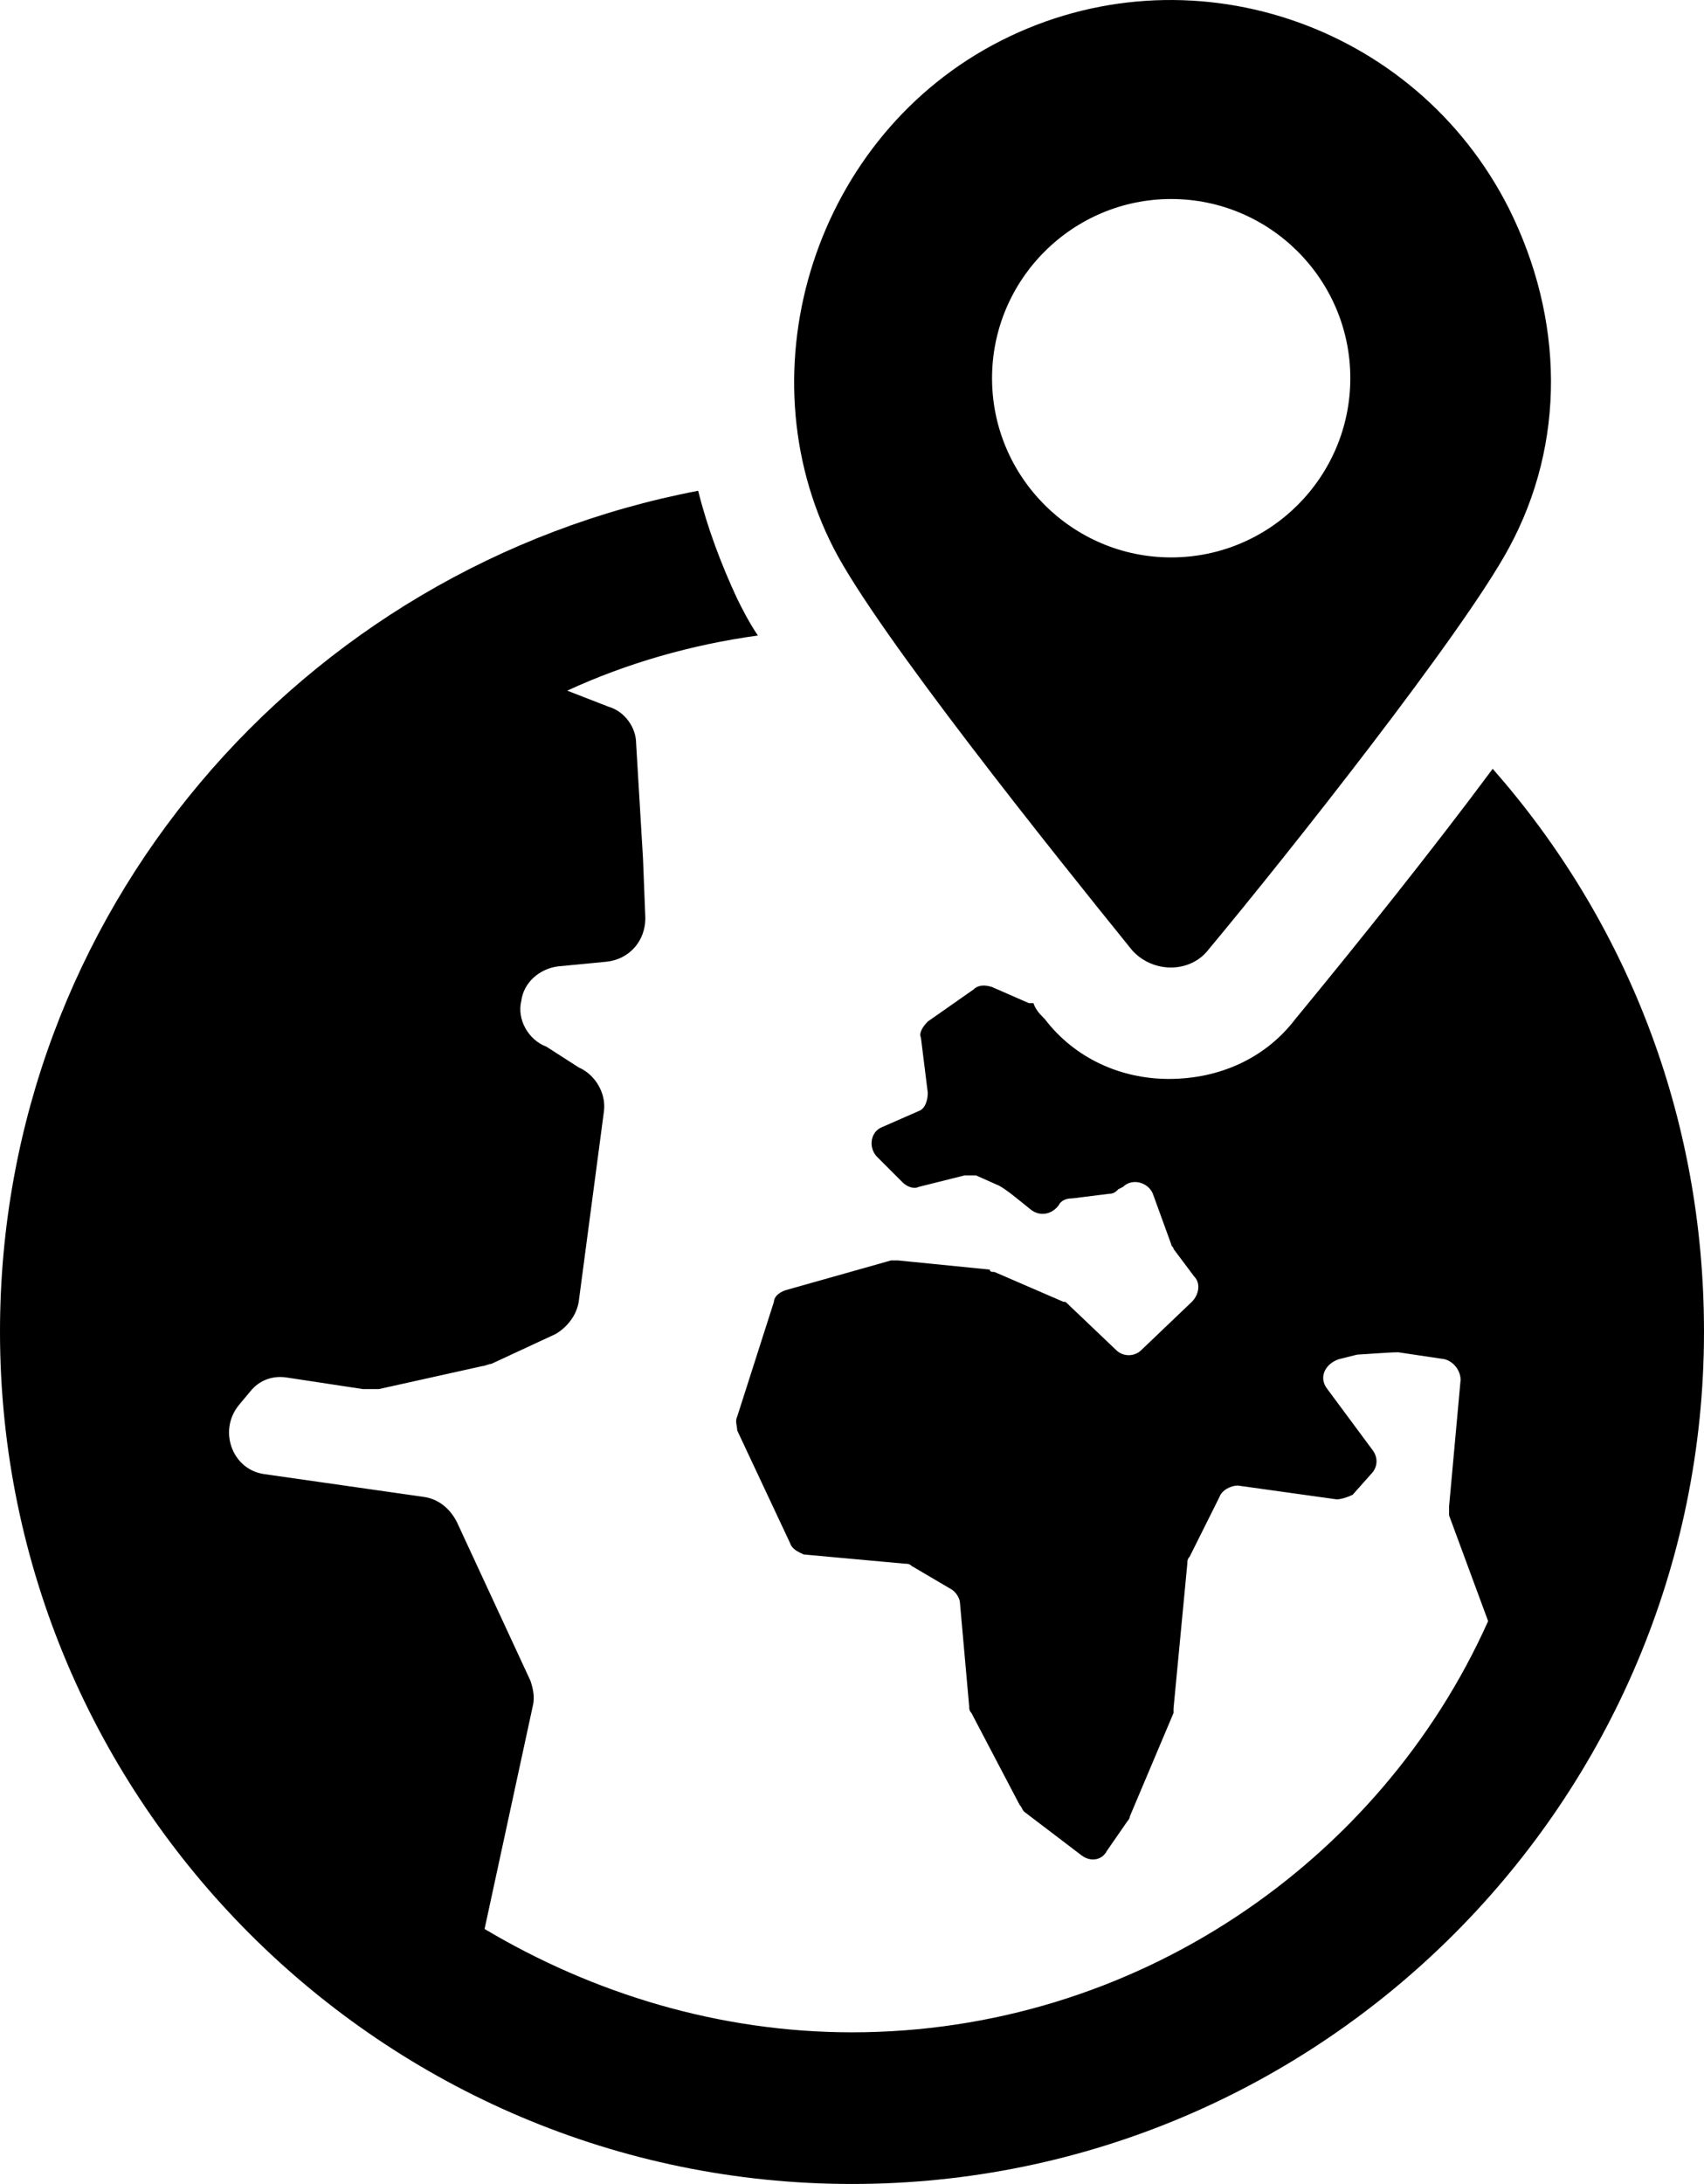
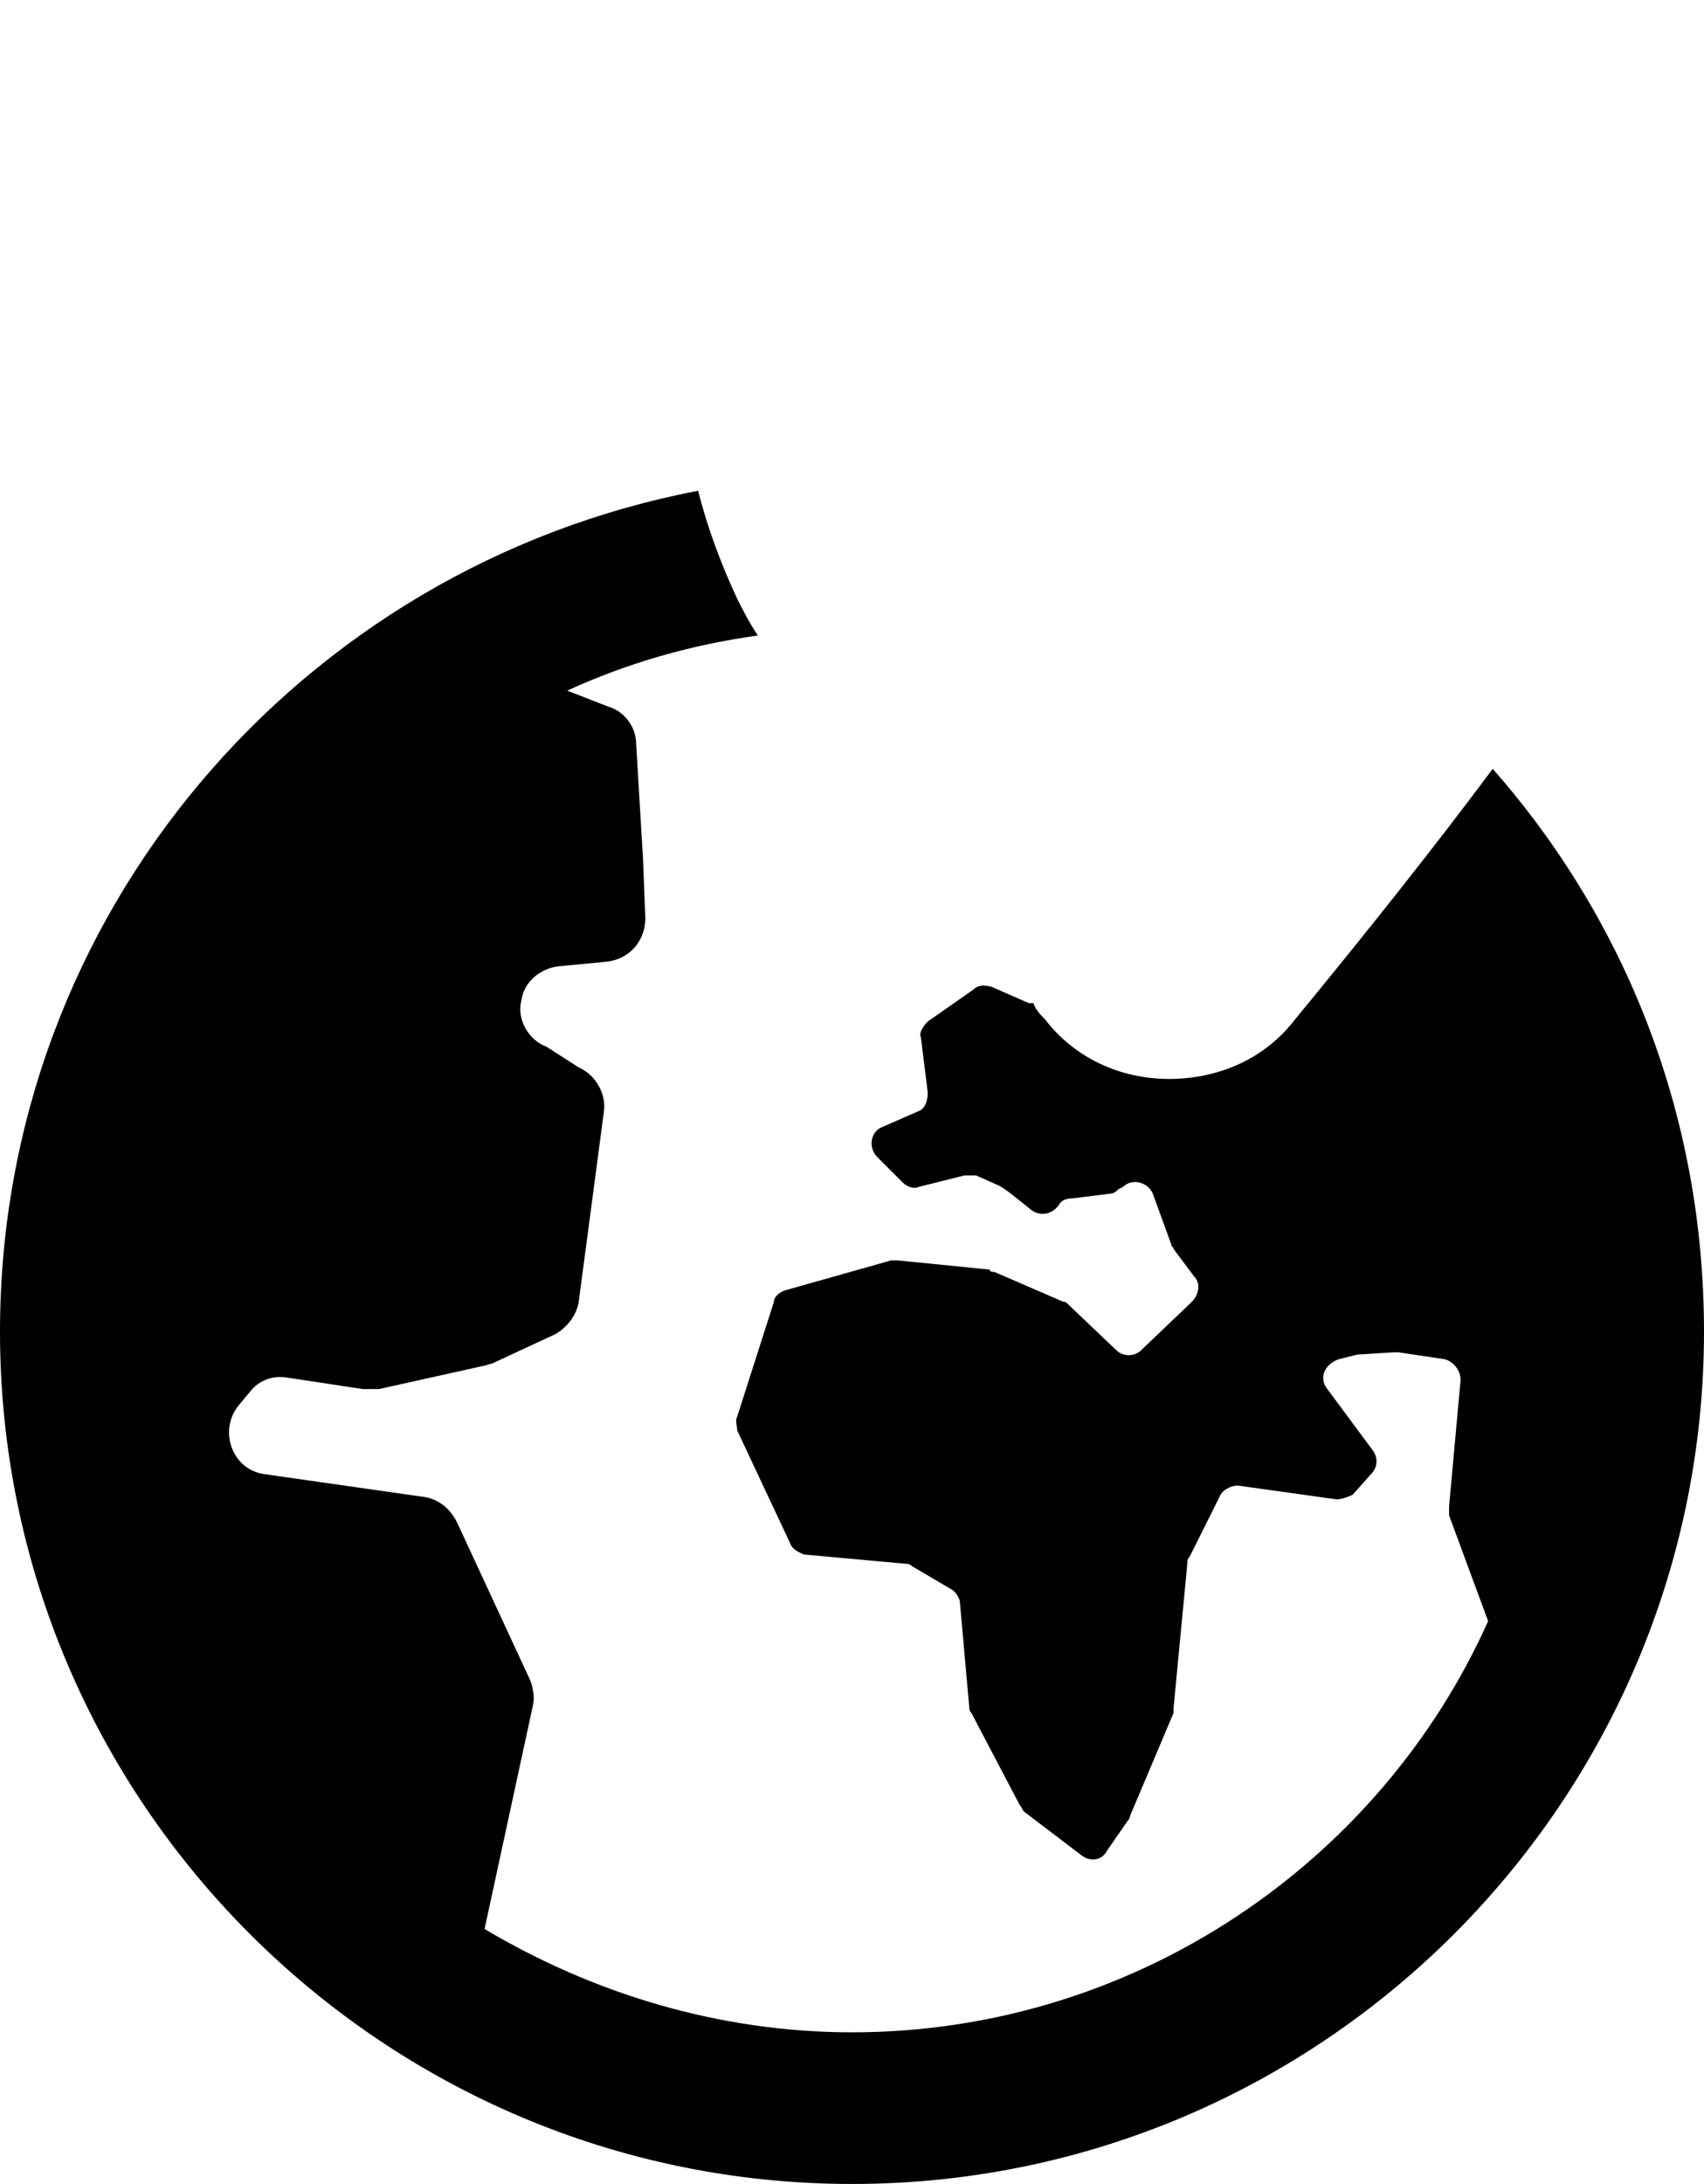
<svg xmlns="http://www.w3.org/2000/svg" width="32" height="41" viewBox="0 0 32 41" fill="none">
  <path d="M28.032 14.432C26.911 15.941 25.531 17.666 24.323 19.133C23.763 19.866 22.9 20.254 21.951 20.254C21.046 20.254 20.183 19.866 19.623 19.133C19.536 19.046 19.45 18.96 19.407 18.831C19.364 18.831 19.364 18.831 19.321 18.831L18.631 18.529C18.501 18.486 18.372 18.486 18.286 18.572L17.423 19.176C17.337 19.262 17.251 19.391 17.294 19.477L17.423 20.513C17.423 20.642 17.38 20.814 17.251 20.858L16.561 21.16C16.345 21.246 16.302 21.548 16.474 21.72L16.949 22.195C17.035 22.281 17.164 22.324 17.251 22.281L18.113 22.065C18.2 22.065 18.243 22.065 18.329 22.065L18.717 22.238C18.846 22.281 19.148 22.54 19.364 22.712C19.536 22.841 19.752 22.798 19.881 22.626C19.924 22.54 20.011 22.496 20.14 22.496L20.83 22.41C20.916 22.41 20.96 22.367 21.003 22.324L21.089 22.281C21.262 22.108 21.563 22.195 21.65 22.41L21.995 23.359C21.995 23.402 22.038 23.402 22.038 23.445L22.426 23.963C22.555 24.092 22.512 24.308 22.383 24.437L21.434 25.343C21.305 25.472 21.089 25.472 20.96 25.343L20.054 24.48C20.011 24.437 20.011 24.437 19.968 24.437L18.674 23.877C18.631 23.877 18.588 23.877 18.588 23.833L16.863 23.661C16.819 23.661 16.776 23.661 16.733 23.661L14.749 24.221C14.62 24.265 14.534 24.351 14.534 24.437L13.844 26.593C13.8 26.68 13.844 26.766 13.844 26.852L14.836 28.965C14.879 29.095 15.008 29.138 15.094 29.181L16.992 29.354C17.035 29.354 17.078 29.354 17.121 29.397L17.854 29.828C17.941 29.871 18.027 30 18.027 30.087L18.2 32.027C18.2 32.071 18.2 32.114 18.243 32.157L19.148 33.882C19.191 33.925 19.191 33.968 19.235 34.011L20.313 34.831C20.485 34.96 20.701 34.917 20.787 34.744L21.175 34.184C21.175 34.184 21.218 34.141 21.218 34.097L22.038 32.157C22.038 32.114 22.038 32.114 22.038 32.071L22.297 29.354C22.297 29.31 22.297 29.267 22.34 29.224L22.9 28.103C22.943 27.974 23.116 27.887 23.245 27.887L25.1 28.146C25.186 28.146 25.315 28.103 25.402 28.06L25.747 27.672C25.876 27.542 25.876 27.37 25.79 27.24L24.927 26.076C24.755 25.86 24.884 25.602 25.143 25.515L25.488 25.429C25.531 25.429 26.092 25.386 26.221 25.386H26.264L27.127 25.515C27.299 25.558 27.429 25.731 27.429 25.903L27.213 28.275C27.213 28.319 27.213 28.362 27.213 28.448L27.946 30.432C25.919 34.96 21.305 38.151 16 38.151C13.499 38.151 11.127 37.418 9.1 36.211L10.005 32.027C10.049 31.855 10.005 31.682 9.962 31.553L8.582 28.577C8.453 28.319 8.237 28.146 7.978 28.103L4.96 27.672C4.356 27.585 4.097 26.852 4.485 26.378L4.701 26.119C4.873 25.903 5.132 25.817 5.391 25.86L6.814 26.076C6.9 26.076 7.03 26.076 7.116 26.076L9.057 25.645C9.1 25.645 9.186 25.602 9.229 25.602L10.437 25.041C10.652 24.912 10.825 24.696 10.868 24.437L11.342 20.858C11.385 20.513 11.17 20.168 10.868 20.038L10.264 19.65C9.919 19.521 9.704 19.133 9.79 18.788C9.833 18.442 10.135 18.184 10.48 18.141L11.385 18.054C11.817 18.011 12.119 17.666 12.119 17.235L12.075 16.114L11.946 13.957C11.946 13.655 11.73 13.354 11.429 13.267L10.652 12.965C11.774 12.448 12.981 12.103 14.232 11.93C14.059 11.672 13.93 11.413 13.844 11.24C13.542 10.593 13.283 9.903 13.111 9.213C5.65 10.637 0 17.149 0 24.998C0 33.839 7.202 40.998 16 40.998C24.841 40.998 32 33.796 32 24.998C32 20.944 30.534 17.278 28.032 14.432Z" fill="black" />
-   <path d="M21.261 17.839C21.649 18.27 22.339 18.27 22.684 17.839C24.194 16.027 27.471 11.887 28.334 10.291C29.412 8.308 29.369 5.979 28.334 3.909C26.566 0.416 22.296 -1.008 18.803 0.761C15.31 2.529 13.93 6.928 15.655 10.291C16.474 11.887 19.795 16.027 21.261 17.839ZM21.994 3.736C23.849 3.736 25.358 5.246 25.358 7.1C25.358 8.955 23.849 10.464 21.994 10.464C20.14 10.464 18.63 8.955 18.63 7.1C18.63 5.246 20.14 3.736 21.994 3.736Z" fill="black" />
</svg>